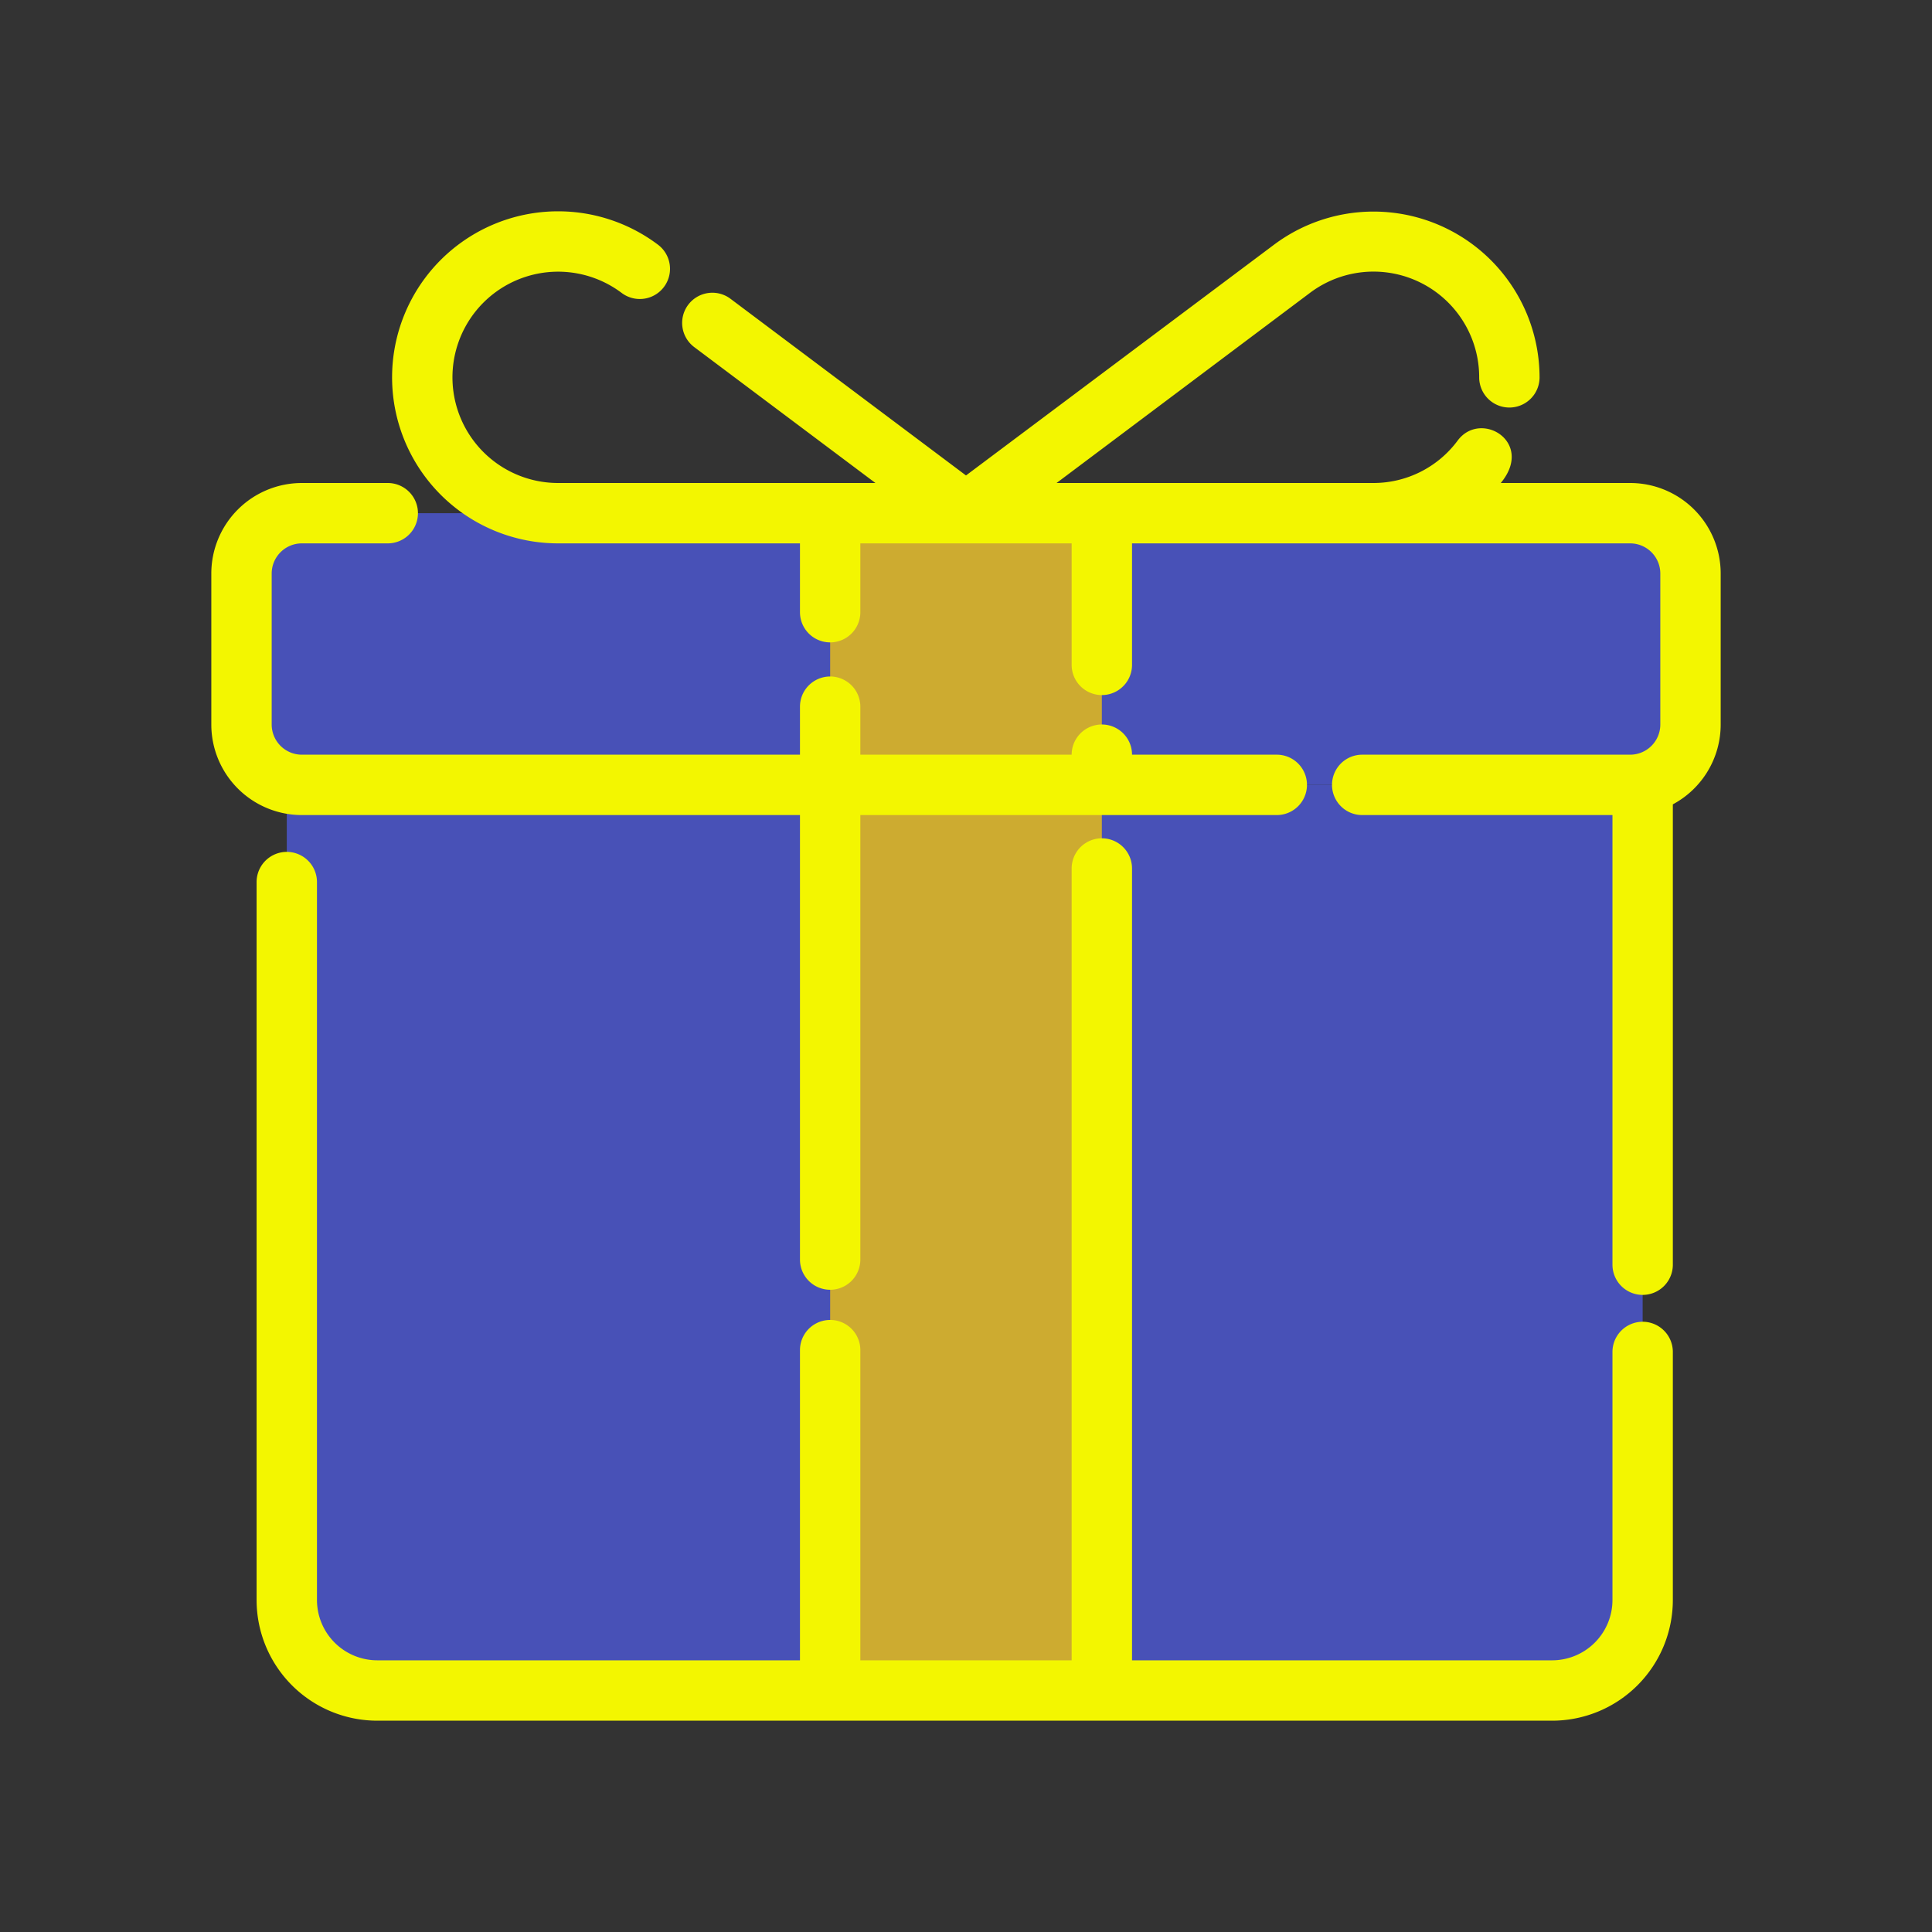
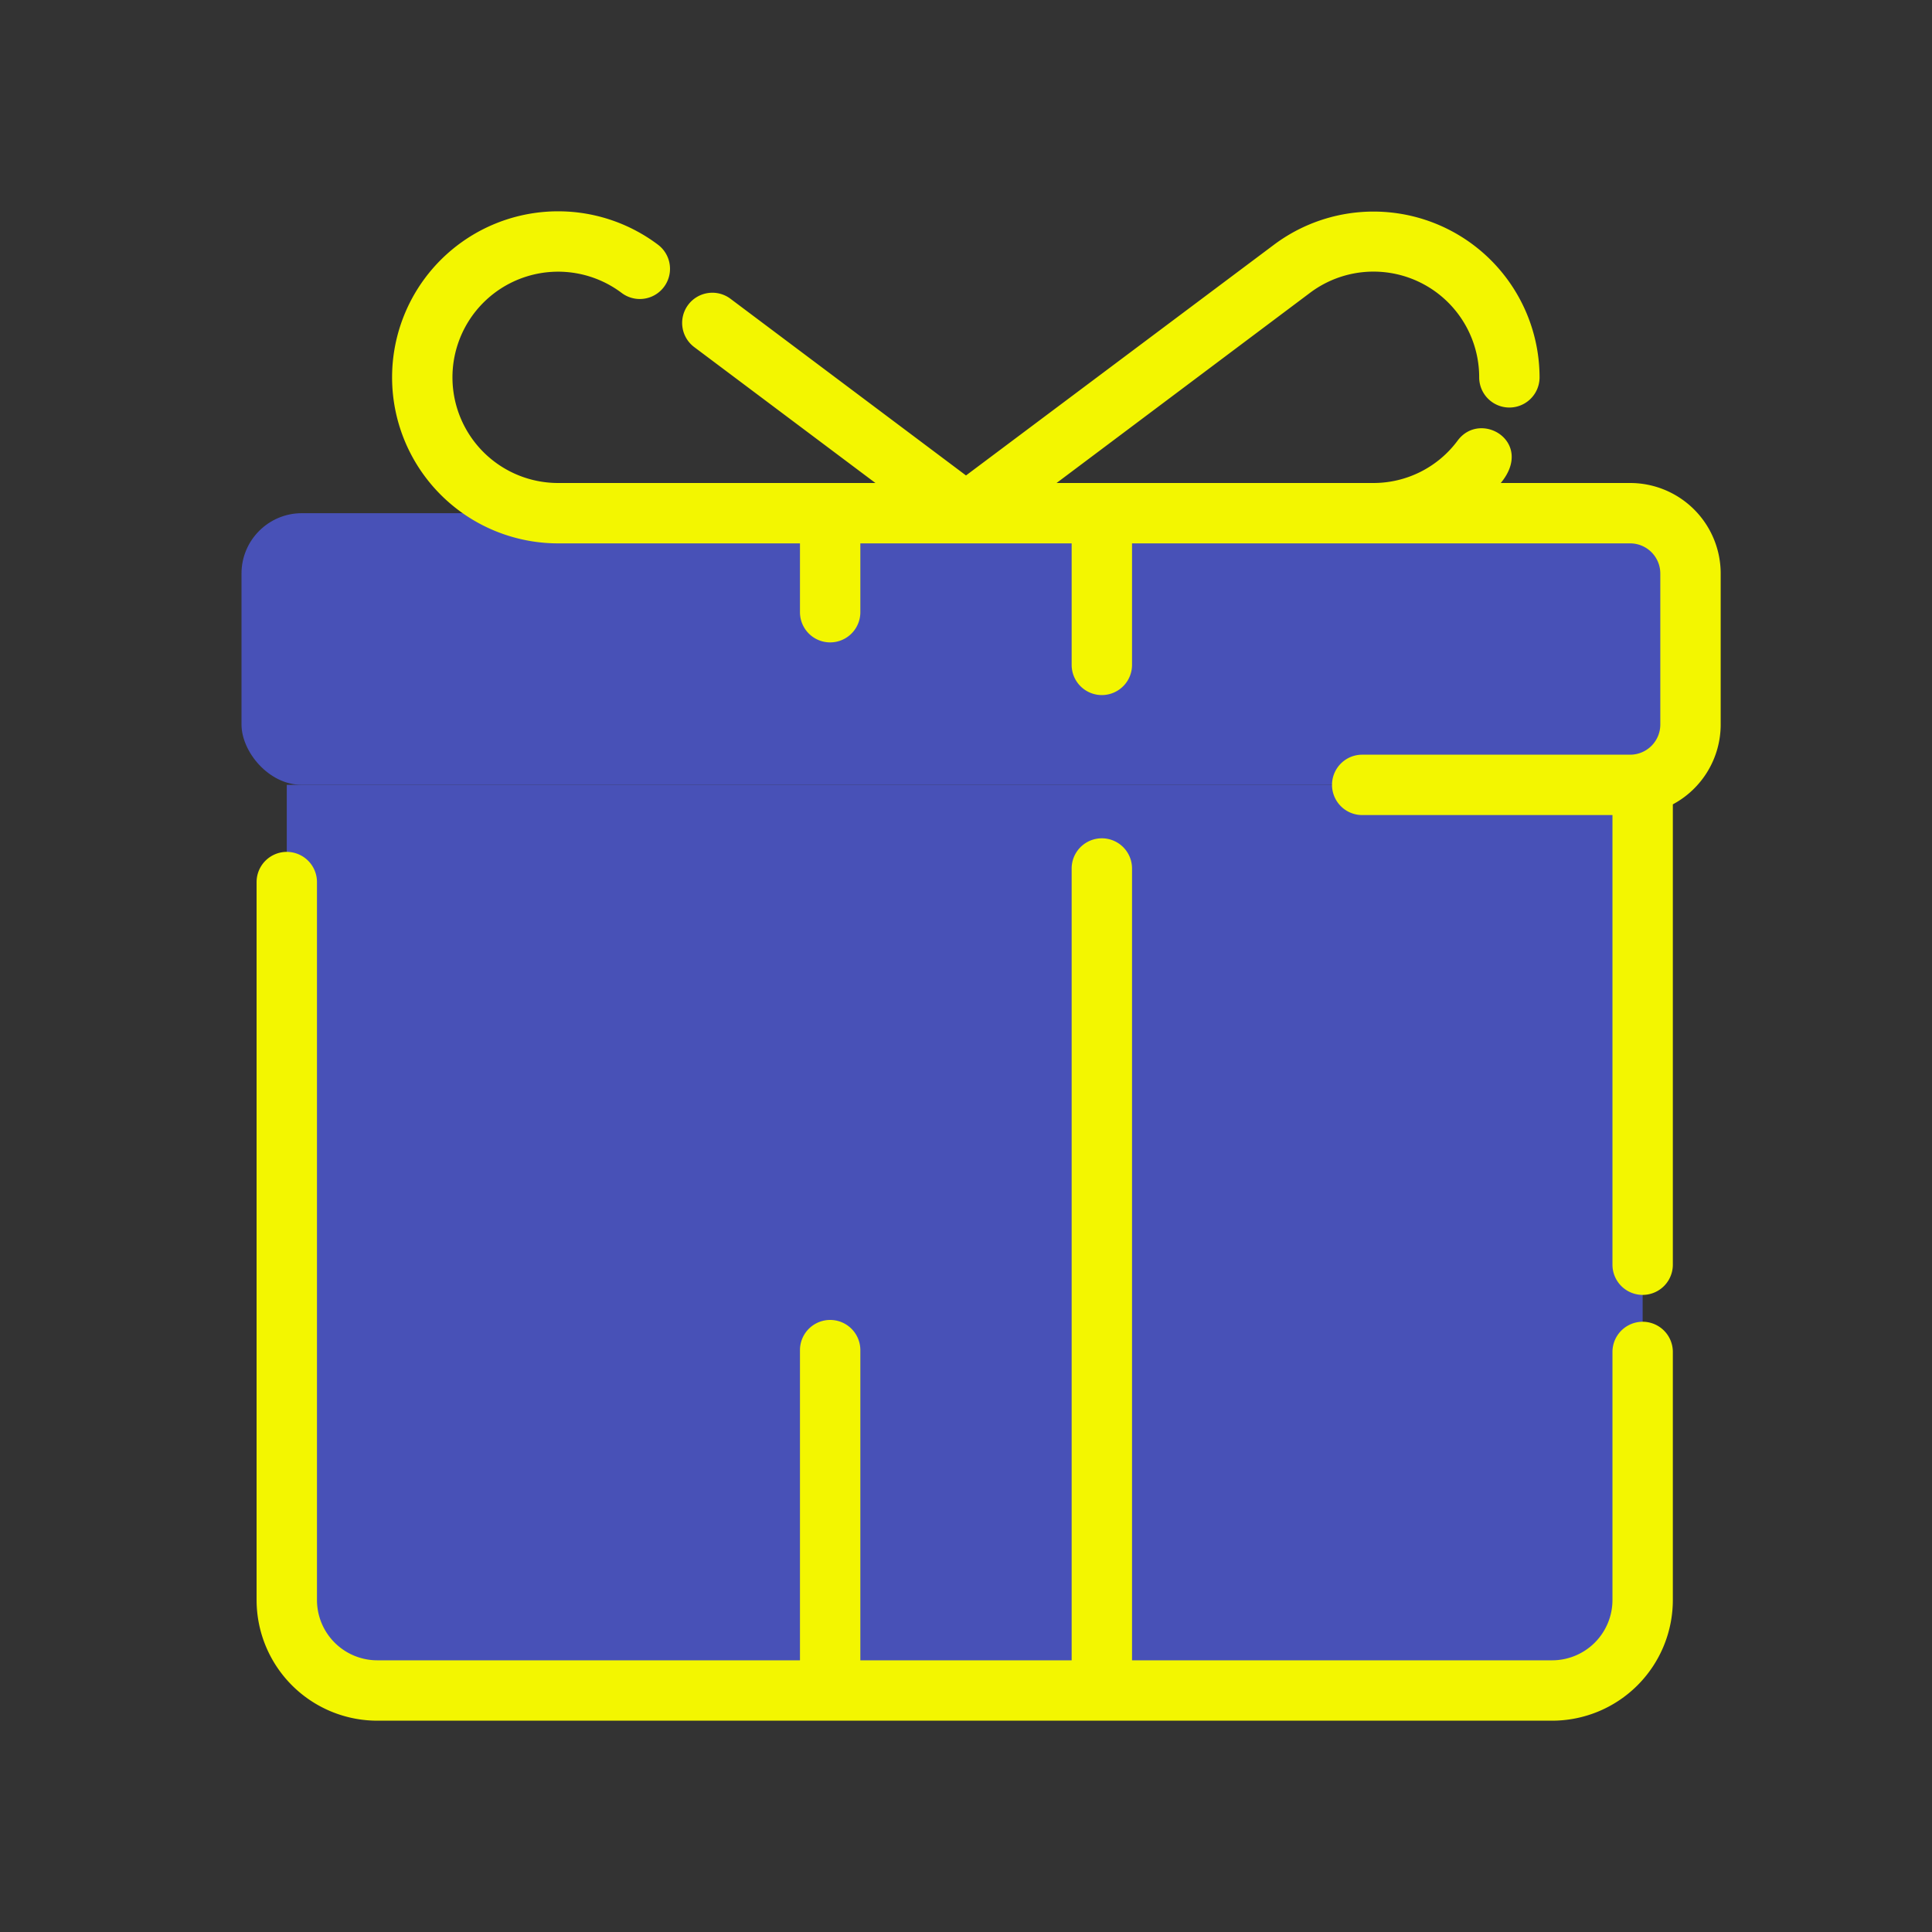
<svg xmlns="http://www.w3.org/2000/svg" viewBox="0 0 128 128">
  <rect x="0" y="0" width="128" height="128" fill="#333333" stroke="none" />
  <defs>
    <style>.cls-1{fill:#48b749;}.cls-2{fill:#bccd30;}.cls-3{fill:#314967;}</style>
  </defs>
  <title />
  <g data-name="07 Gift" id="_07_Gift">
-     <path d="M19,52h89.83a0,0,0,0,1,0,0v54a6,6,0,0,1-6,6H25a6,6,0,0,1-6-6V52A0,0,0,0,1,19,52Z" fill="#4851b7" opacity="1" original-fill="#48b749" />
+     <path d="M19,52h89.83a0,0,0,0,1,0,0v54a6,6,0,0,1-6,6H25a6,6,0,0,1-6-6A0,0,0,0,1,19,52Z" fill="#4851b7" opacity="1" original-fill="#48b749" />
    <rect height="18" rx="4" ry="4" width="96" x="16" y="34" fill="#4851b7" opacity="1" original-fill="#48b749" />
-     <rect height="18" width="18" x="55" y="34" fill="#cdab30" opacity="1" original-fill="#bccd30" />
-     <rect height="60" width="18" x="55" y="52" fill="#cdab30" opacity="1" original-fill="#bccd30" />
-     <path d="M53,54V83.45a2,2,0,0,0,4,0V54H84.59a2,2,0,0,0,0-4H75a2,2,0,1,0-4,0H57V46.82a2,2,0,0,0-4,0V50H20a2,2,0,0,1-2-2V38a2,2,0,0,1,2-2h5.69a2,2,0,0,0,0-4H20a6,6,0,0,0-6,6V48a6,6,0,0,0,6,6Z" fill="#f3f600" opacity="1" original-fill="#314967" />
    <path d="M108,32H99.43c2.25-2.71-1.32-4.86-2.85-2.82A6.94,6.94,0,0,1,91,32H70L86.78,19.41A7,7,0,0,1,98,25a2,2,0,0,0,4,0,11,11,0,0,0-17.59-8.79L64,31.5,48.39,19.79A2,2,0,0,0,46,23l12,9H37a7,7,0,1,1,4.19-12.59,2,2,0,0,0,2.4-3.2A11,11,0,1,0,37,36H53v4.56a2,2,0,0,0,4,0V36H71v8.05a2,2,0,0,0,4,0V36h33a2,2,0,0,1,2,2V48a2,2,0,0,1-2,2H90.25a2,2,0,0,0,0,4h16.58V83.79a2,2,0,0,0,4,0V53.29A6,6,0,0,0,114,48V38A6,6,0,0,0,108,32Z" fill="#f3f600" opacity="1" original-fill="#314967" />
    <path d="M106.83,89.57V106a4,4,0,0,1-4,4H75V57.54a2,2,0,0,0-4,0V110H57V89.45a2,2,0,0,0-4,0V110H25a4,4,0,0,1-4-4V58.44a2,2,0,0,0-4,0V106a8,8,0,0,0,8,8h77.83a8,8,0,0,0,8-8V89.57A2,2,0,0,0,106.83,89.57Z" fill="#f3f600" opacity="1" original-fill="#314967" />
  </g>
</svg>